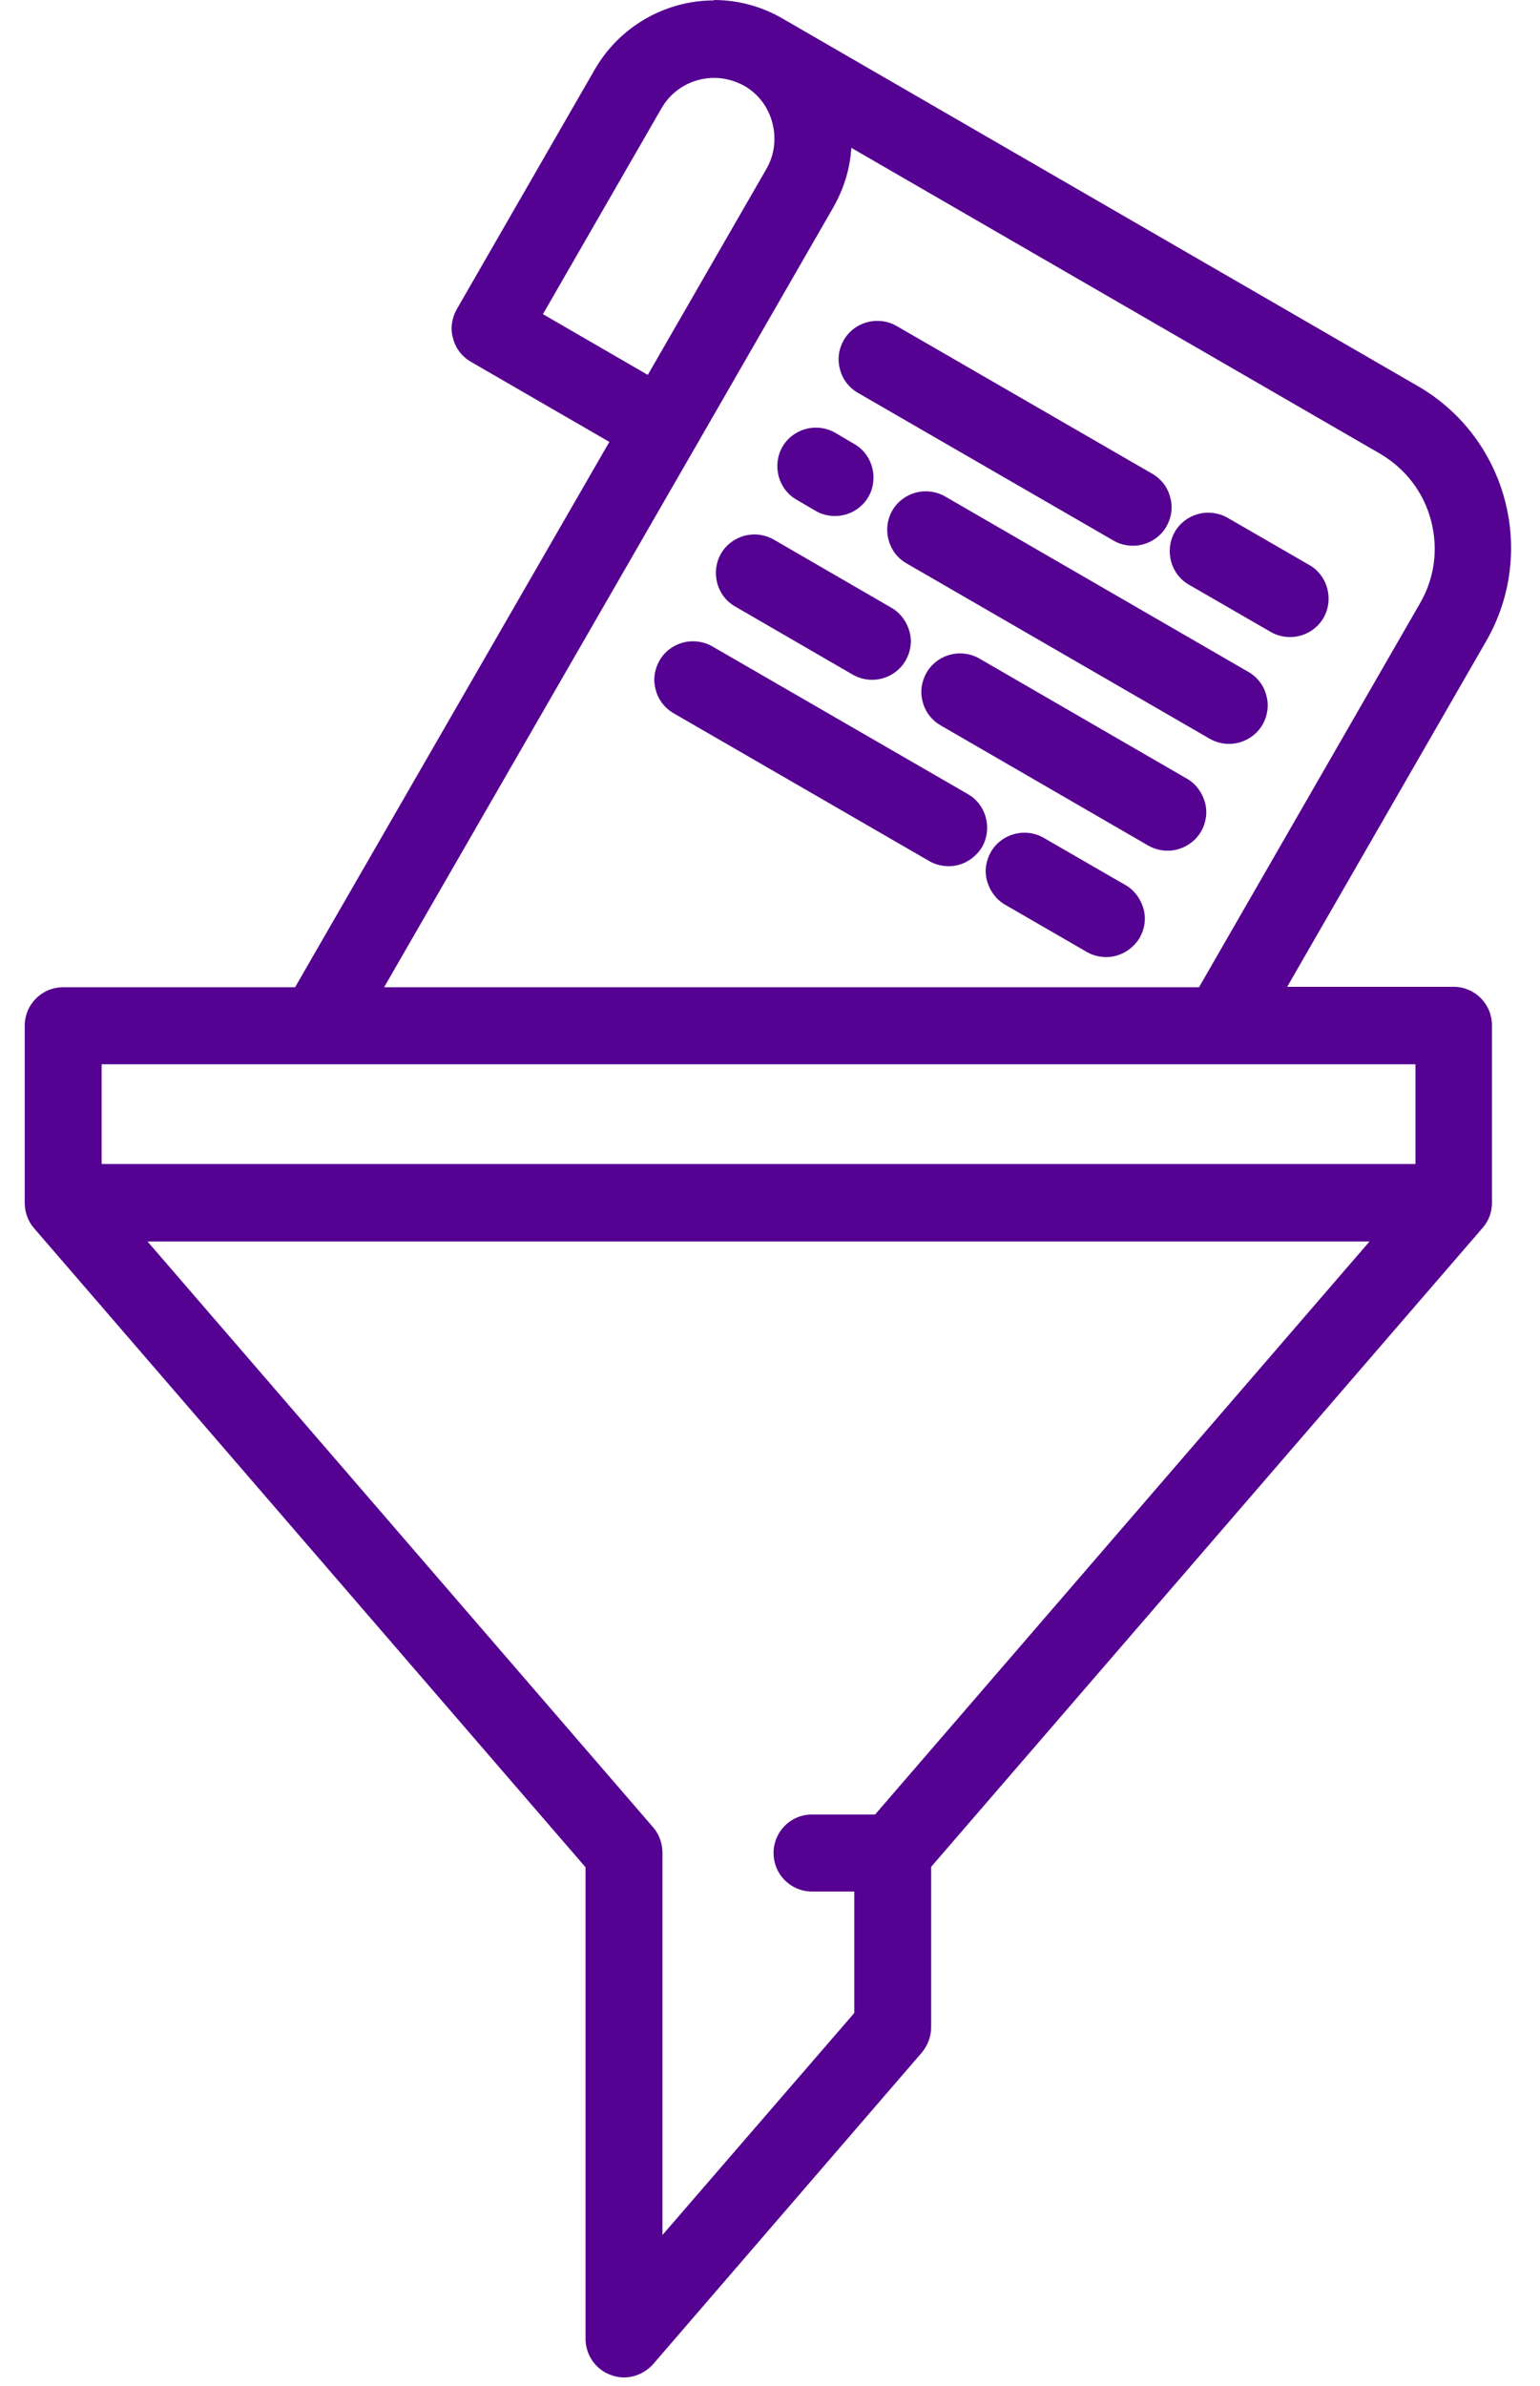
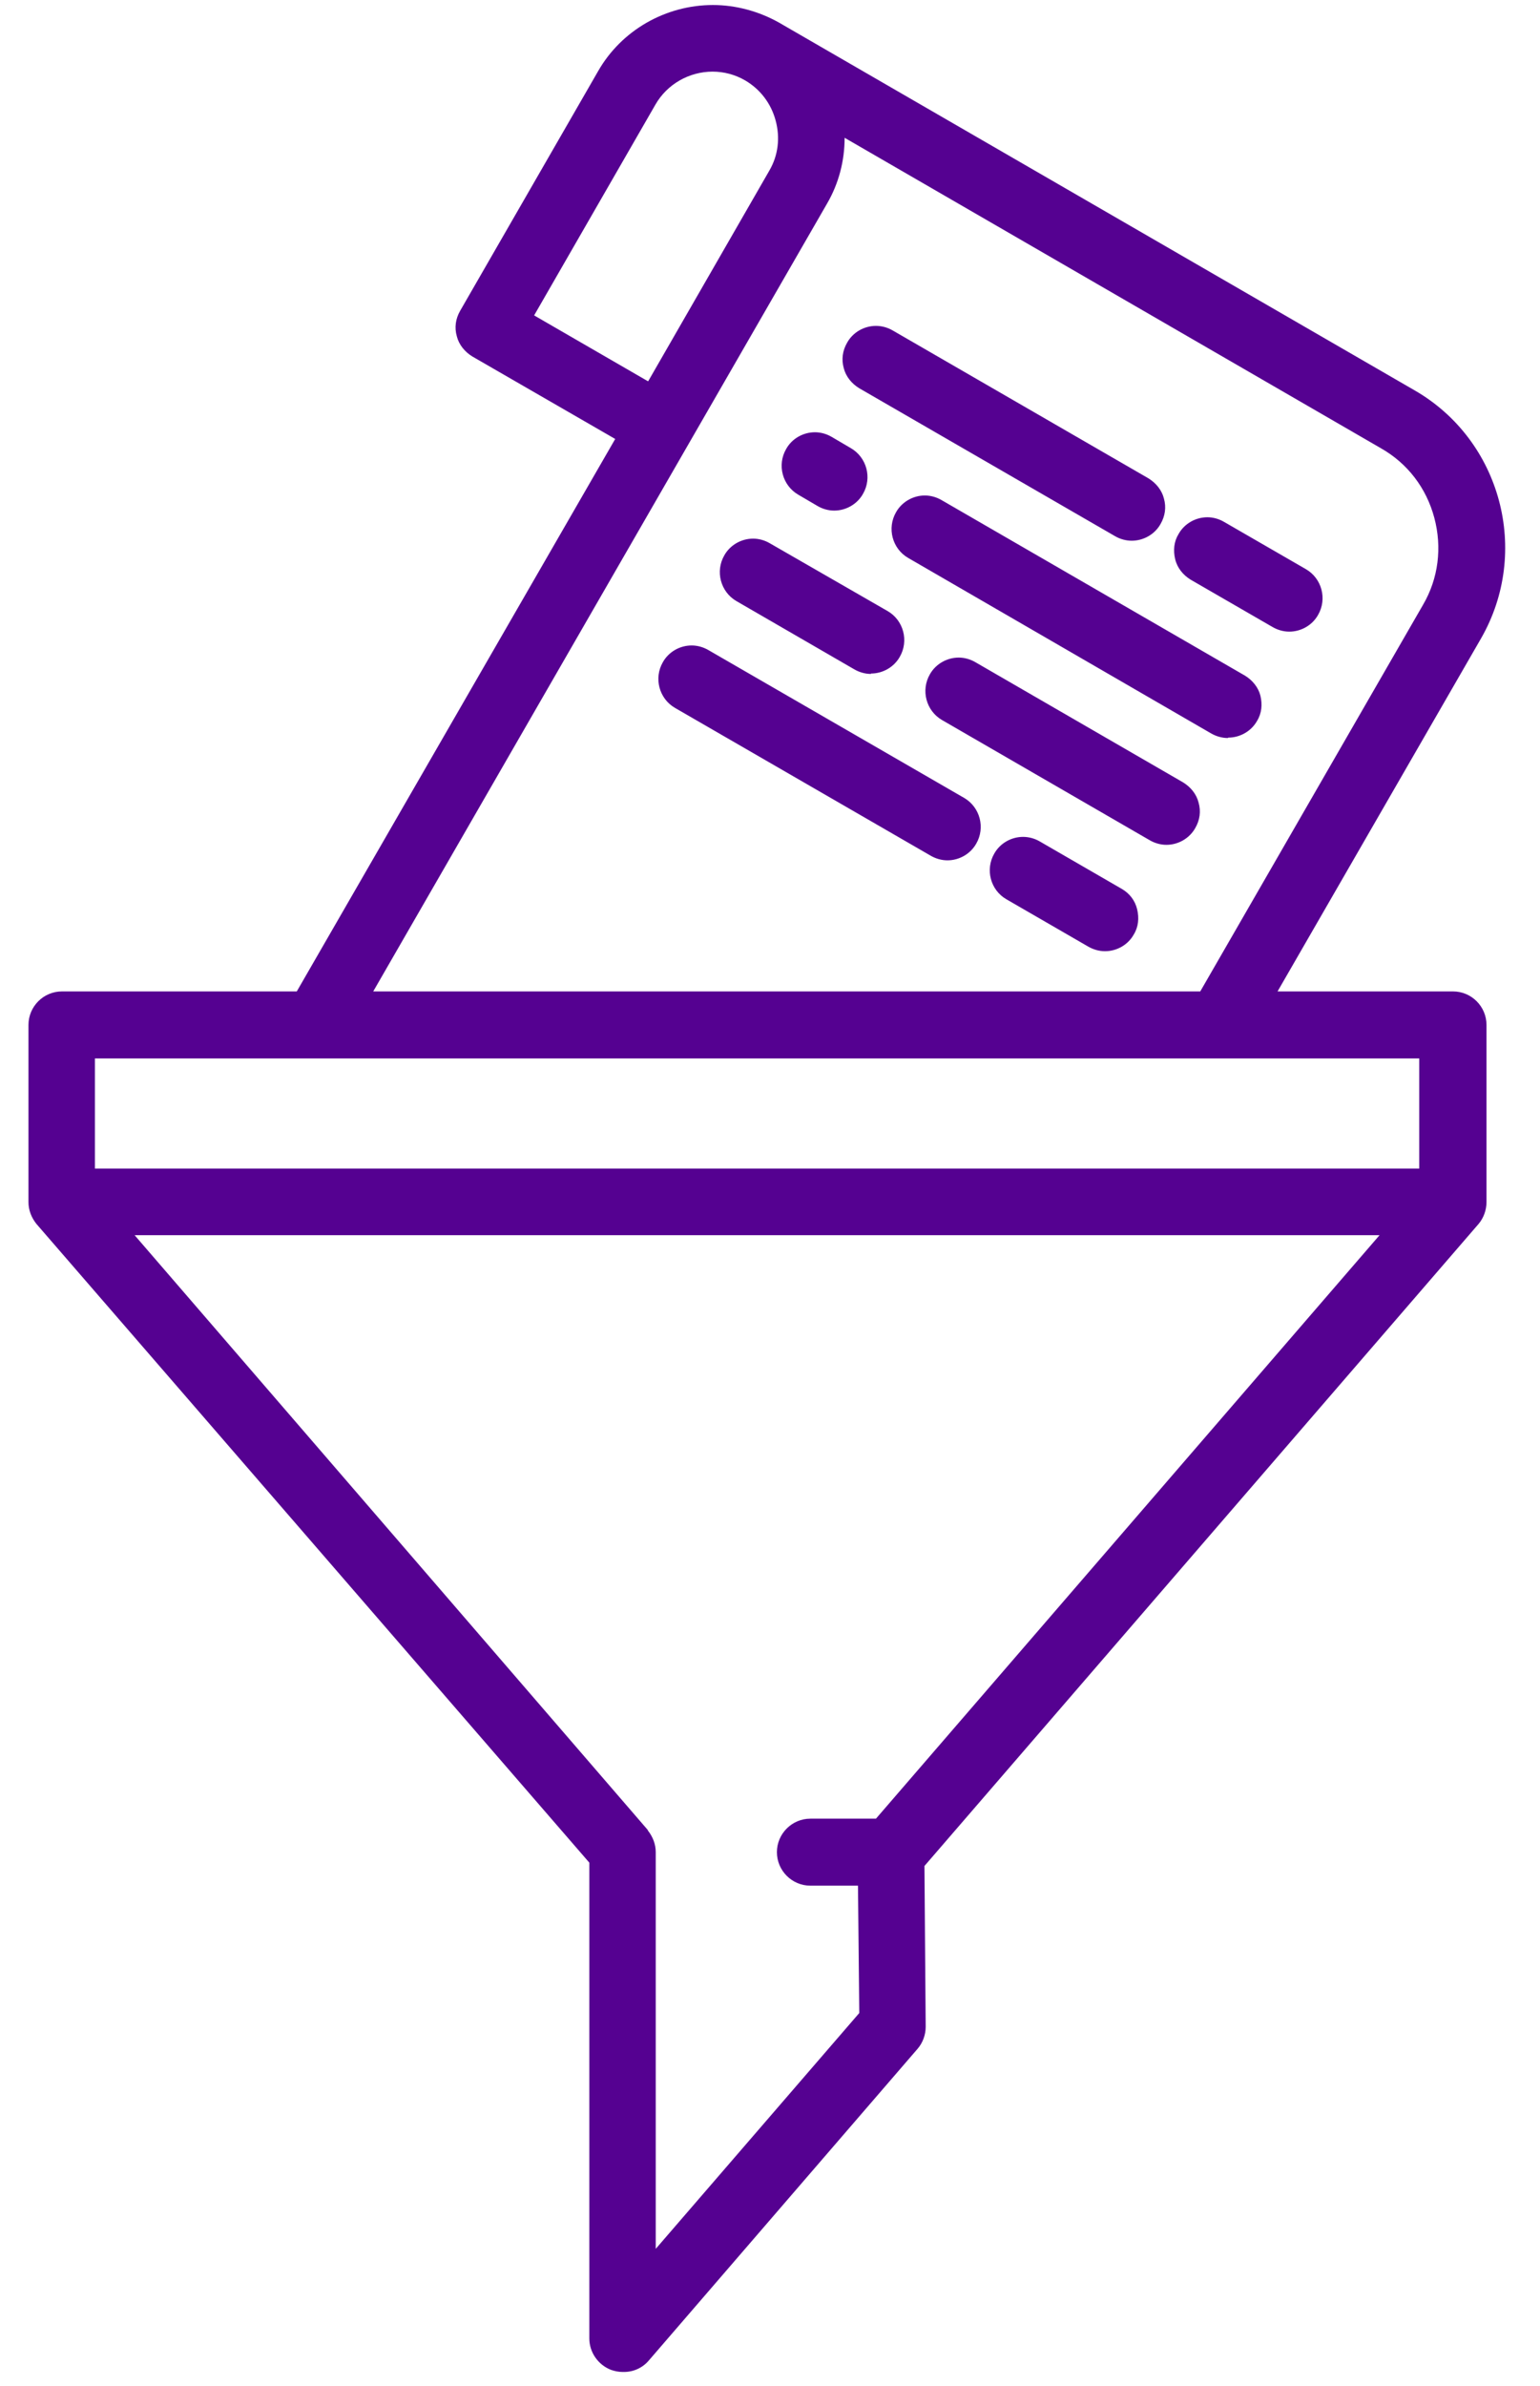
<svg xmlns="http://www.w3.org/2000/svg" width="31" height="48" viewBox="0 0 31 48" fill="none">
  <path d="M12.535 47.718C12.451 47.718 12.376 47.702 12.3 47.676C12.039 47.575 11.863 47.322 11.863 47.044V37.472L0.733 24.622C0.632 24.495 0.573 24.344 0.573 24.184V20.619C0.573 20.248 0.876 19.945 1.246 19.945H5.974L12.384 8.831L9.507 7.171C9.356 7.078 9.238 6.935 9.196 6.766C9.145 6.589 9.171 6.412 9.263 6.252L12.039 1.433C12.51 0.607 13.402 0.101 14.352 0.101C14.815 0.101 15.278 0.228 15.682 0.455L28.476 7.853C30.218 8.856 30.815 11.098 29.814 12.842L25.717 19.945H29.25C29.62 19.945 29.923 20.248 29.923 20.619V24.184C29.923 24.344 29.864 24.504 29.764 24.622L18.609 37.539L18.634 40.775C18.634 40.935 18.575 41.095 18.474 41.213L13.065 47.482C12.939 47.634 12.754 47.718 12.561 47.718H12.535ZM13.04 36.823C13.141 36.95 13.2 37.101 13.2 37.261V45.241L17.297 40.497L17.271 37.935H16.312C15.942 37.935 15.639 37.632 15.639 37.261C15.639 36.891 15.942 36.587 16.312 36.587H17.633L27.77 24.849H2.71L13.04 36.815V36.823ZM28.569 23.509V21.293H1.911V23.509H28.569ZM24.161 19.945L28.645 12.168C28.956 11.637 29.032 11.013 28.872 10.415C28.712 9.817 28.333 9.32 27.795 9.016L17.002 2.772C17.002 3.236 16.884 3.691 16.649 4.095L7.513 19.945H24.153H24.161ZM13.049 7.668L15.488 3.43C15.665 3.126 15.707 2.772 15.614 2.427C15.522 2.081 15.303 1.795 15 1.618C14.798 1.5 14.571 1.441 14.344 1.441C13.873 1.441 13.427 1.694 13.192 2.107L10.752 6.345L13.04 7.668H13.049ZM22.243 19.136C22.125 19.136 22.008 19.102 21.907 19.044L20.258 18.091C19.938 17.906 19.829 17.493 20.014 17.173C20.132 16.962 20.359 16.836 20.594 16.836C20.712 16.836 20.83 16.869 20.931 16.928L22.579 17.881C22.739 17.973 22.849 18.117 22.891 18.294C22.933 18.471 22.916 18.648 22.823 18.799C22.706 19.01 22.479 19.136 22.243 19.136ZM19.072 17.308C18.954 17.308 18.836 17.274 18.735 17.215L13.587 14.241C13.267 14.055 13.158 13.642 13.343 13.322C13.461 13.111 13.688 12.985 13.923 12.985C14.041 12.985 14.159 13.019 14.26 13.078L19.408 16.052C19.728 16.238 19.837 16.651 19.652 16.971C19.534 17.181 19.307 17.308 19.072 17.308ZM23.48 16.996C23.362 16.996 23.244 16.962 23.143 16.903L18.962 14.485C18.643 14.3 18.533 13.887 18.718 13.566C18.836 13.356 19.063 13.229 19.299 13.229C19.417 13.229 19.534 13.263 19.635 13.322L23.816 15.74C23.968 15.833 24.085 15.976 24.127 16.145C24.178 16.322 24.153 16.499 24.06 16.659C23.942 16.869 23.715 16.996 23.48 16.996ZM24.716 14.847C24.598 14.847 24.481 14.813 24.38 14.755L18.281 11.224C17.961 11.039 17.852 10.626 18.037 10.305C18.155 10.095 18.382 9.968 18.617 9.968C18.735 9.968 18.853 10.002 18.954 10.061L25.061 13.592C25.212 13.684 25.33 13.828 25.372 13.996C25.414 14.173 25.398 14.35 25.305 14.502C25.187 14.712 24.96 14.839 24.725 14.839L24.716 14.847ZM17.532 13.558C17.415 13.558 17.297 13.524 17.196 13.465L14.823 12.092C14.504 11.906 14.395 11.493 14.58 11.173C14.697 10.963 14.925 10.836 15.16 10.836C15.278 10.836 15.396 10.87 15.496 10.929L17.869 12.294C18.188 12.479 18.298 12.892 18.113 13.213C17.995 13.423 17.768 13.55 17.532 13.55V13.558ZM25.953 12.707C25.835 12.707 25.717 12.673 25.616 12.614L23.968 11.662C23.816 11.569 23.698 11.426 23.656 11.249C23.614 11.072 23.631 10.895 23.724 10.744C23.841 10.533 24.069 10.406 24.304 10.406C24.422 10.406 24.54 10.44 24.64 10.499L26.289 11.451C26.609 11.637 26.718 12.05 26.533 12.37C26.415 12.581 26.188 12.707 25.953 12.707ZM22.781 10.878C22.664 10.878 22.546 10.845 22.445 10.786L17.297 7.811C17.145 7.719 17.027 7.575 16.985 7.407C16.935 7.23 16.96 7.053 17.053 6.893C17.171 6.682 17.398 6.556 17.633 6.556C17.751 6.556 17.869 6.589 17.97 6.648L23.118 9.623C23.269 9.716 23.387 9.859 23.429 10.027C23.48 10.204 23.454 10.381 23.362 10.541C23.244 10.752 23.017 10.878 22.781 10.878ZM16.792 10.272C16.674 10.272 16.556 10.238 16.456 10.179L16.069 9.952C15.749 9.766 15.639 9.353 15.825 9.033C15.942 8.822 16.169 8.696 16.405 8.696C16.523 8.696 16.641 8.73 16.741 8.789L17.128 9.016C17.448 9.202 17.558 9.614 17.372 9.935C17.255 10.145 17.027 10.272 16.792 10.272Z" fill="#550191" />
-   <path d="M14.352 0.202C14.79 0.202 15.227 0.312 15.631 0.548L28.426 7.946C30.117 8.923 30.697 11.098 29.721 12.791L25.532 20.055H29.242C29.553 20.055 29.806 20.308 29.806 20.619V24.184C29.806 24.327 29.755 24.453 29.671 24.554L18.517 37.472V40.775C18.517 40.91 18.466 41.045 18.382 41.146L12.973 47.415C12.864 47.541 12.704 47.609 12.544 47.609C12.477 47.609 12.409 47.6 12.35 47.575C12.132 47.491 11.98 47.28 11.98 47.044V37.472L0.826 24.554C0.742 24.453 0.691 24.327 0.691 24.184V20.619C0.691 20.308 0.944 20.055 1.255 20.055H6.041L12.536 8.797L9.574 7.087C9.305 6.926 9.213 6.581 9.364 6.311L12.14 1.491C12.611 0.674 13.478 0.211 14.361 0.211M13.099 7.82L15.598 3.489C15.791 3.16 15.833 2.772 15.741 2.402C15.648 2.031 15.404 1.719 15.076 1.534C14.849 1.407 14.605 1.34 14.361 1.34C13.865 1.34 13.385 1.593 13.124 2.056L10.626 6.387L13.099 7.82ZM7.354 20.063H24.237L28.754 12.235C29.419 11.081 29.023 9.606 27.871 8.94L16.918 2.604C16.952 3.109 16.843 3.615 16.582 4.061L13.806 8.881L7.362 20.063M1.835 23.627H28.704V21.201H1.835V23.627ZM28.031 24.757H2.508L12.99 36.899C13.082 37 13.124 37.135 13.124 37.27V45.528L17.406 40.573V37.834H16.346C16.035 37.834 15.783 37.581 15.783 37.27C15.783 36.958 16.035 36.705 16.346 36.705H17.709L28.022 24.757M17.659 6.657C17.751 6.657 17.852 6.682 17.945 6.733L23.093 9.707C23.362 9.867 23.454 10.213 23.303 10.482C23.202 10.668 23.009 10.769 22.815 10.769C22.723 10.769 22.622 10.744 22.529 10.693L17.381 7.719C17.112 7.558 17.019 7.213 17.171 6.943C17.271 6.758 17.465 6.657 17.659 6.657ZM16.422 8.806C16.514 8.806 16.615 8.831 16.708 8.881L17.095 9.109C17.364 9.269 17.457 9.614 17.305 9.884C17.204 10.069 17.011 10.171 16.817 10.171C16.725 10.171 16.624 10.145 16.531 10.095L16.144 9.867C15.875 9.707 15.783 9.362 15.934 9.092C16.035 8.907 16.228 8.806 16.422 8.806ZM18.634 10.086C18.727 10.086 18.828 10.112 18.92 10.162L25.027 13.693C25.297 13.853 25.389 14.198 25.238 14.468C25.137 14.653 24.943 14.755 24.75 14.755C24.657 14.755 24.556 14.729 24.464 14.679L18.357 11.148C18.087 10.988 17.995 10.643 18.146 10.373C18.247 10.187 18.441 10.086 18.634 10.086ZM24.321 10.516C24.413 10.516 24.514 10.541 24.607 10.592L26.256 11.544C26.525 11.704 26.617 12.05 26.466 12.319C26.365 12.505 26.172 12.606 25.978 12.606C25.886 12.606 25.785 12.581 25.692 12.53L24.043 11.578C23.774 11.418 23.682 11.072 23.833 10.803C23.934 10.617 24.127 10.516 24.321 10.516ZM15.185 10.954C15.278 10.954 15.379 10.979 15.471 11.03L17.843 12.404C18.113 12.564 18.205 12.909 18.054 13.179C17.953 13.364 17.759 13.465 17.566 13.465C17.473 13.465 17.372 13.44 17.28 13.389L14.908 12.016C14.639 11.856 14.546 11.51 14.697 11.241C14.798 11.055 14.992 10.954 15.185 10.954ZM13.949 13.103C14.041 13.103 14.142 13.128 14.235 13.179L19.383 16.153C19.652 16.313 19.745 16.659 19.593 16.928C19.492 17.114 19.299 17.215 19.105 17.215C19.013 17.215 18.912 17.19 18.819 17.139L13.671 14.165C13.402 14.005 13.309 13.659 13.461 13.389C13.562 13.204 13.755 13.103 13.949 13.103ZM19.324 13.347C19.417 13.347 19.517 13.373 19.61 13.423L23.791 15.841C24.06 16.002 24.153 16.347 24.001 16.617C23.9 16.802 23.707 16.903 23.513 16.903C23.421 16.903 23.32 16.878 23.227 16.827L19.047 14.409C18.777 14.249 18.685 13.903 18.836 13.634C18.937 13.448 19.131 13.347 19.324 13.347ZM20.619 16.954C20.712 16.954 20.813 16.979 20.905 17.03L22.554 17.982C22.823 18.142 22.916 18.487 22.765 18.757C22.664 18.942 22.47 19.044 22.277 19.044C22.184 19.044 22.083 19.018 21.991 18.968L20.342 18.015C20.073 17.855 19.98 17.51 20.132 17.24C20.233 17.055 20.426 16.954 20.619 16.954ZM14.378 0.008C13.385 0.008 12.468 0.539 11.972 1.399L9.196 6.219C9.095 6.396 9.061 6.606 9.12 6.808C9.171 7.011 9.305 7.179 9.482 7.28L12.266 8.89L5.94 19.861H1.272C0.843 19.861 0.498 20.206 0.498 20.636V24.2C0.498 24.386 0.565 24.571 0.683 24.706L11.787 37.565V47.053C11.787 47.373 11.989 47.668 12.291 47.777C12.376 47.811 12.468 47.828 12.561 47.828C12.788 47.828 12.998 47.727 13.15 47.558L18.559 41.289C18.676 41.146 18.744 40.969 18.744 40.783V37.556L29.848 24.698C29.974 24.554 30.033 24.377 30.033 24.192V20.645C30.033 20.645 30.033 20.636 30.033 20.628C30.033 20.198 29.688 19.852 29.259 19.852H25.911L29.915 12.901C30.95 11.106 30.335 8.806 28.544 7.769L15.749 0.371C15.328 0.126 14.849 0 14.369 0L14.378 0.008ZM10.929 6.32L13.318 2.174C13.537 1.795 13.94 1.567 14.378 1.567C14.588 1.567 14.798 1.626 14.983 1.727C15.261 1.887 15.463 2.149 15.547 2.469C15.631 2.789 15.589 3.118 15.429 3.396L13.04 7.542L10.929 6.32ZM7.732 19.861L13.999 8.991L16.775 4.171C16.985 3.8 17.112 3.396 17.137 2.974L27.778 9.126C28.283 9.421 28.653 9.893 28.805 10.466C28.956 11.039 28.88 11.628 28.586 12.134L24.136 19.861H7.741H7.732ZM2.046 21.411H28.493V23.417H2.046V21.411ZM2.962 24.976H27.568L17.616 36.503H16.346C15.917 36.503 15.572 36.848 15.572 37.278C15.572 37.708 15.917 38.053 16.346 38.053H17.196V40.497L13.335 44.963V37.27C13.335 37.084 13.267 36.899 13.15 36.764L2.962 24.967V24.976ZM17.659 6.455C17.381 6.455 17.12 6.606 16.985 6.842C16.884 7.019 16.851 7.23 16.91 7.432C16.96 7.634 17.095 7.803 17.271 7.904L22.42 10.878C22.538 10.946 22.672 10.979 22.807 10.979C23.084 10.979 23.345 10.828 23.48 10.592C23.581 10.415 23.614 10.204 23.555 10.002C23.505 9.8 23.37 9.631 23.194 9.53L18.045 6.556C17.928 6.488 17.793 6.455 17.659 6.455ZM16.422 8.603C16.144 8.603 15.883 8.755 15.749 8.991C15.539 9.362 15.665 9.842 16.035 10.053L16.422 10.28C16.54 10.348 16.674 10.381 16.809 10.381C17.086 10.381 17.347 10.23 17.482 9.994C17.692 9.623 17.566 9.143 17.196 8.932L16.809 8.704C16.691 8.637 16.556 8.603 16.422 8.603ZM18.634 9.884C18.357 9.884 18.096 10.036 17.961 10.272C17.751 10.643 17.877 11.123 18.247 11.333L24.355 14.864C24.472 14.931 24.607 14.965 24.741 14.965C25.019 14.965 25.28 14.813 25.415 14.578C25.515 14.401 25.549 14.19 25.49 13.988C25.44 13.786 25.305 13.617 25.128 13.516L19.021 9.985C18.903 9.918 18.769 9.884 18.634 9.884ZM24.321 10.314C24.043 10.314 23.782 10.466 23.648 10.701C23.438 11.072 23.564 11.553 23.934 11.763L25.583 12.715C25.7 12.783 25.835 12.816 25.97 12.816C26.247 12.816 26.508 12.665 26.643 12.429C26.853 12.058 26.727 11.578 26.357 11.367L24.708 10.415C24.59 10.348 24.455 10.314 24.321 10.314ZM15.185 10.752C14.908 10.752 14.647 10.904 14.512 11.14C14.302 11.51 14.428 11.991 14.798 12.201L17.171 13.575C17.288 13.642 17.423 13.676 17.558 13.676C17.835 13.676 18.096 13.524 18.23 13.288C18.331 13.111 18.365 12.901 18.306 12.698C18.247 12.496 18.121 12.328 17.945 12.227L15.572 10.853C15.454 10.786 15.32 10.752 15.185 10.752ZM13.949 12.901C13.671 12.901 13.41 13.052 13.276 13.288C13.175 13.465 13.141 13.676 13.2 13.878C13.251 14.08 13.385 14.249 13.562 14.35L18.71 17.325C18.828 17.392 18.962 17.426 19.097 17.426C19.375 17.426 19.627 17.274 19.77 17.038C19.98 16.667 19.854 16.187 19.484 15.976L14.336 13.002C14.218 12.934 14.083 12.901 13.949 12.901ZM19.324 13.145C19.046 13.145 18.786 13.297 18.651 13.533C18.55 13.71 18.517 13.92 18.575 14.123C18.626 14.325 18.761 14.493 18.937 14.594L23.118 17.013C23.236 17.08 23.37 17.114 23.505 17.114C23.782 17.114 24.043 16.962 24.178 16.726C24.279 16.549 24.312 16.339 24.254 16.136C24.195 15.934 24.069 15.766 23.892 15.665L19.711 13.246C19.593 13.179 19.459 13.145 19.324 13.145ZM20.619 16.752C20.342 16.752 20.081 16.903 19.947 17.139C19.846 17.316 19.812 17.527 19.871 17.729C19.93 17.931 20.056 18.1 20.233 18.201L21.881 19.153C21.999 19.221 22.134 19.254 22.268 19.254C22.546 19.254 22.798 19.102 22.941 18.867C23.042 18.69 23.076 18.479 23.017 18.277C22.958 18.075 22.832 17.906 22.655 17.805L21.006 16.853C20.889 16.785 20.754 16.752 20.619 16.752Z" fill="#550191" />
</svg>